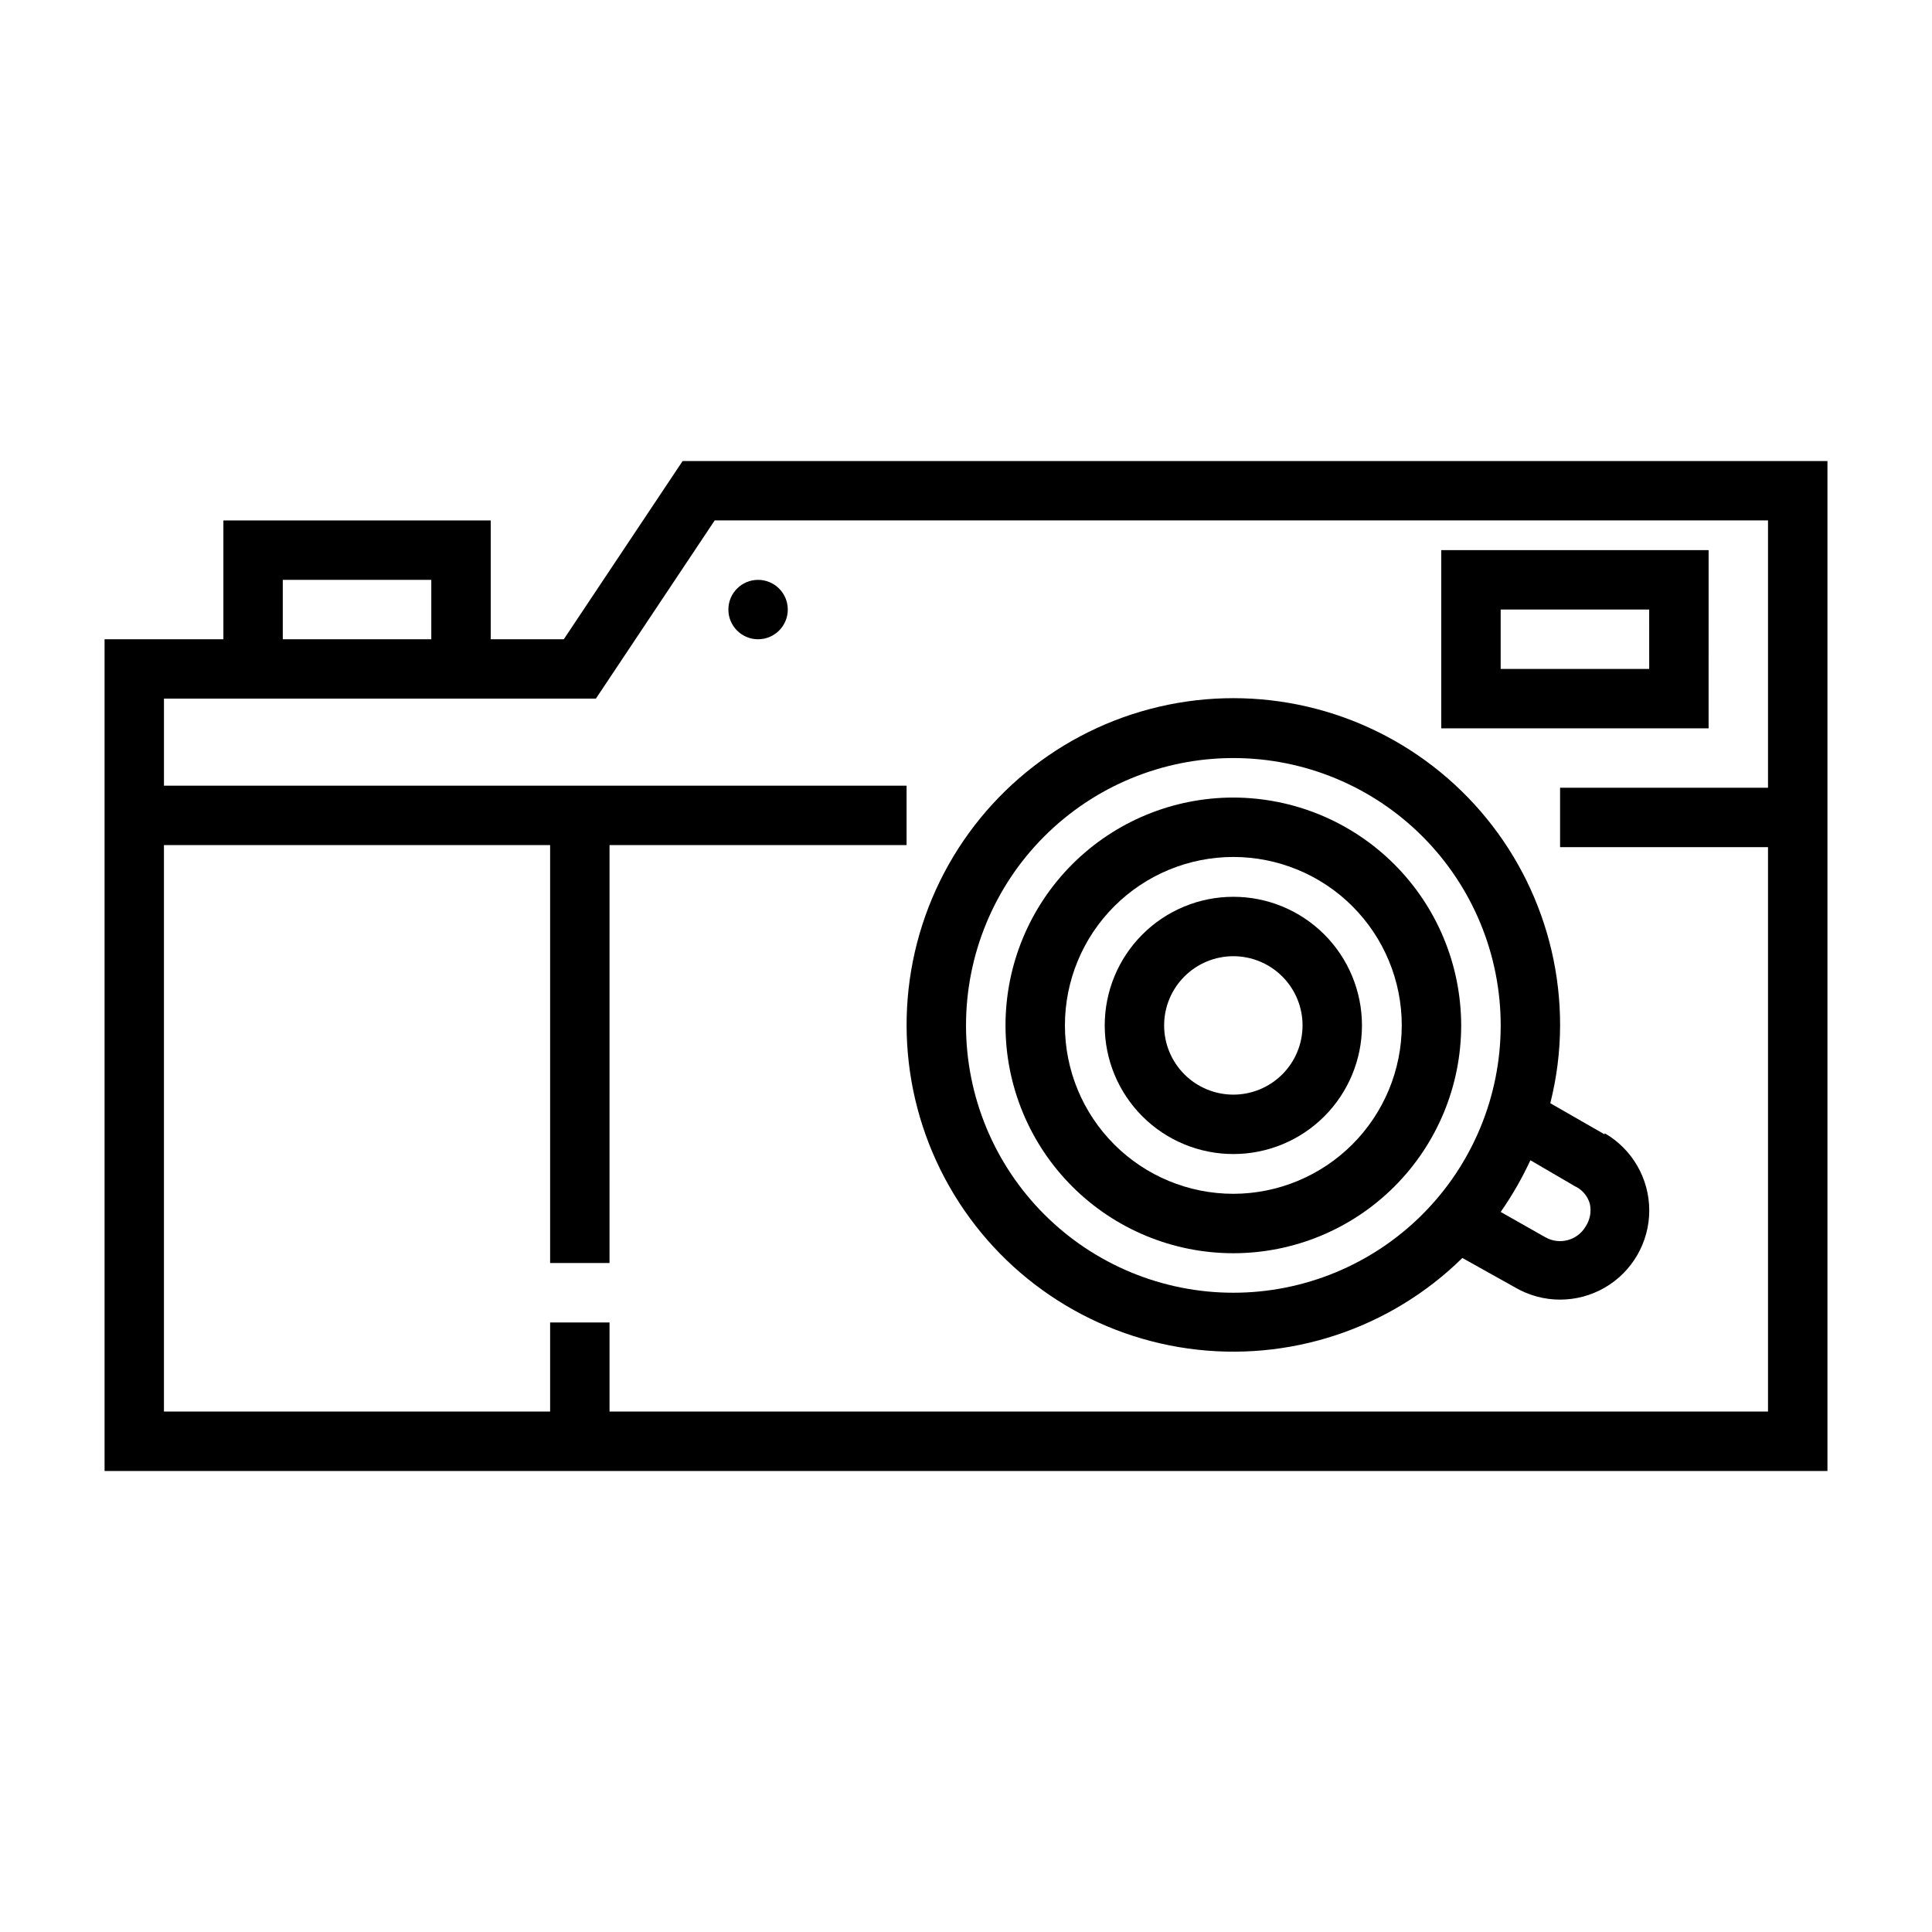
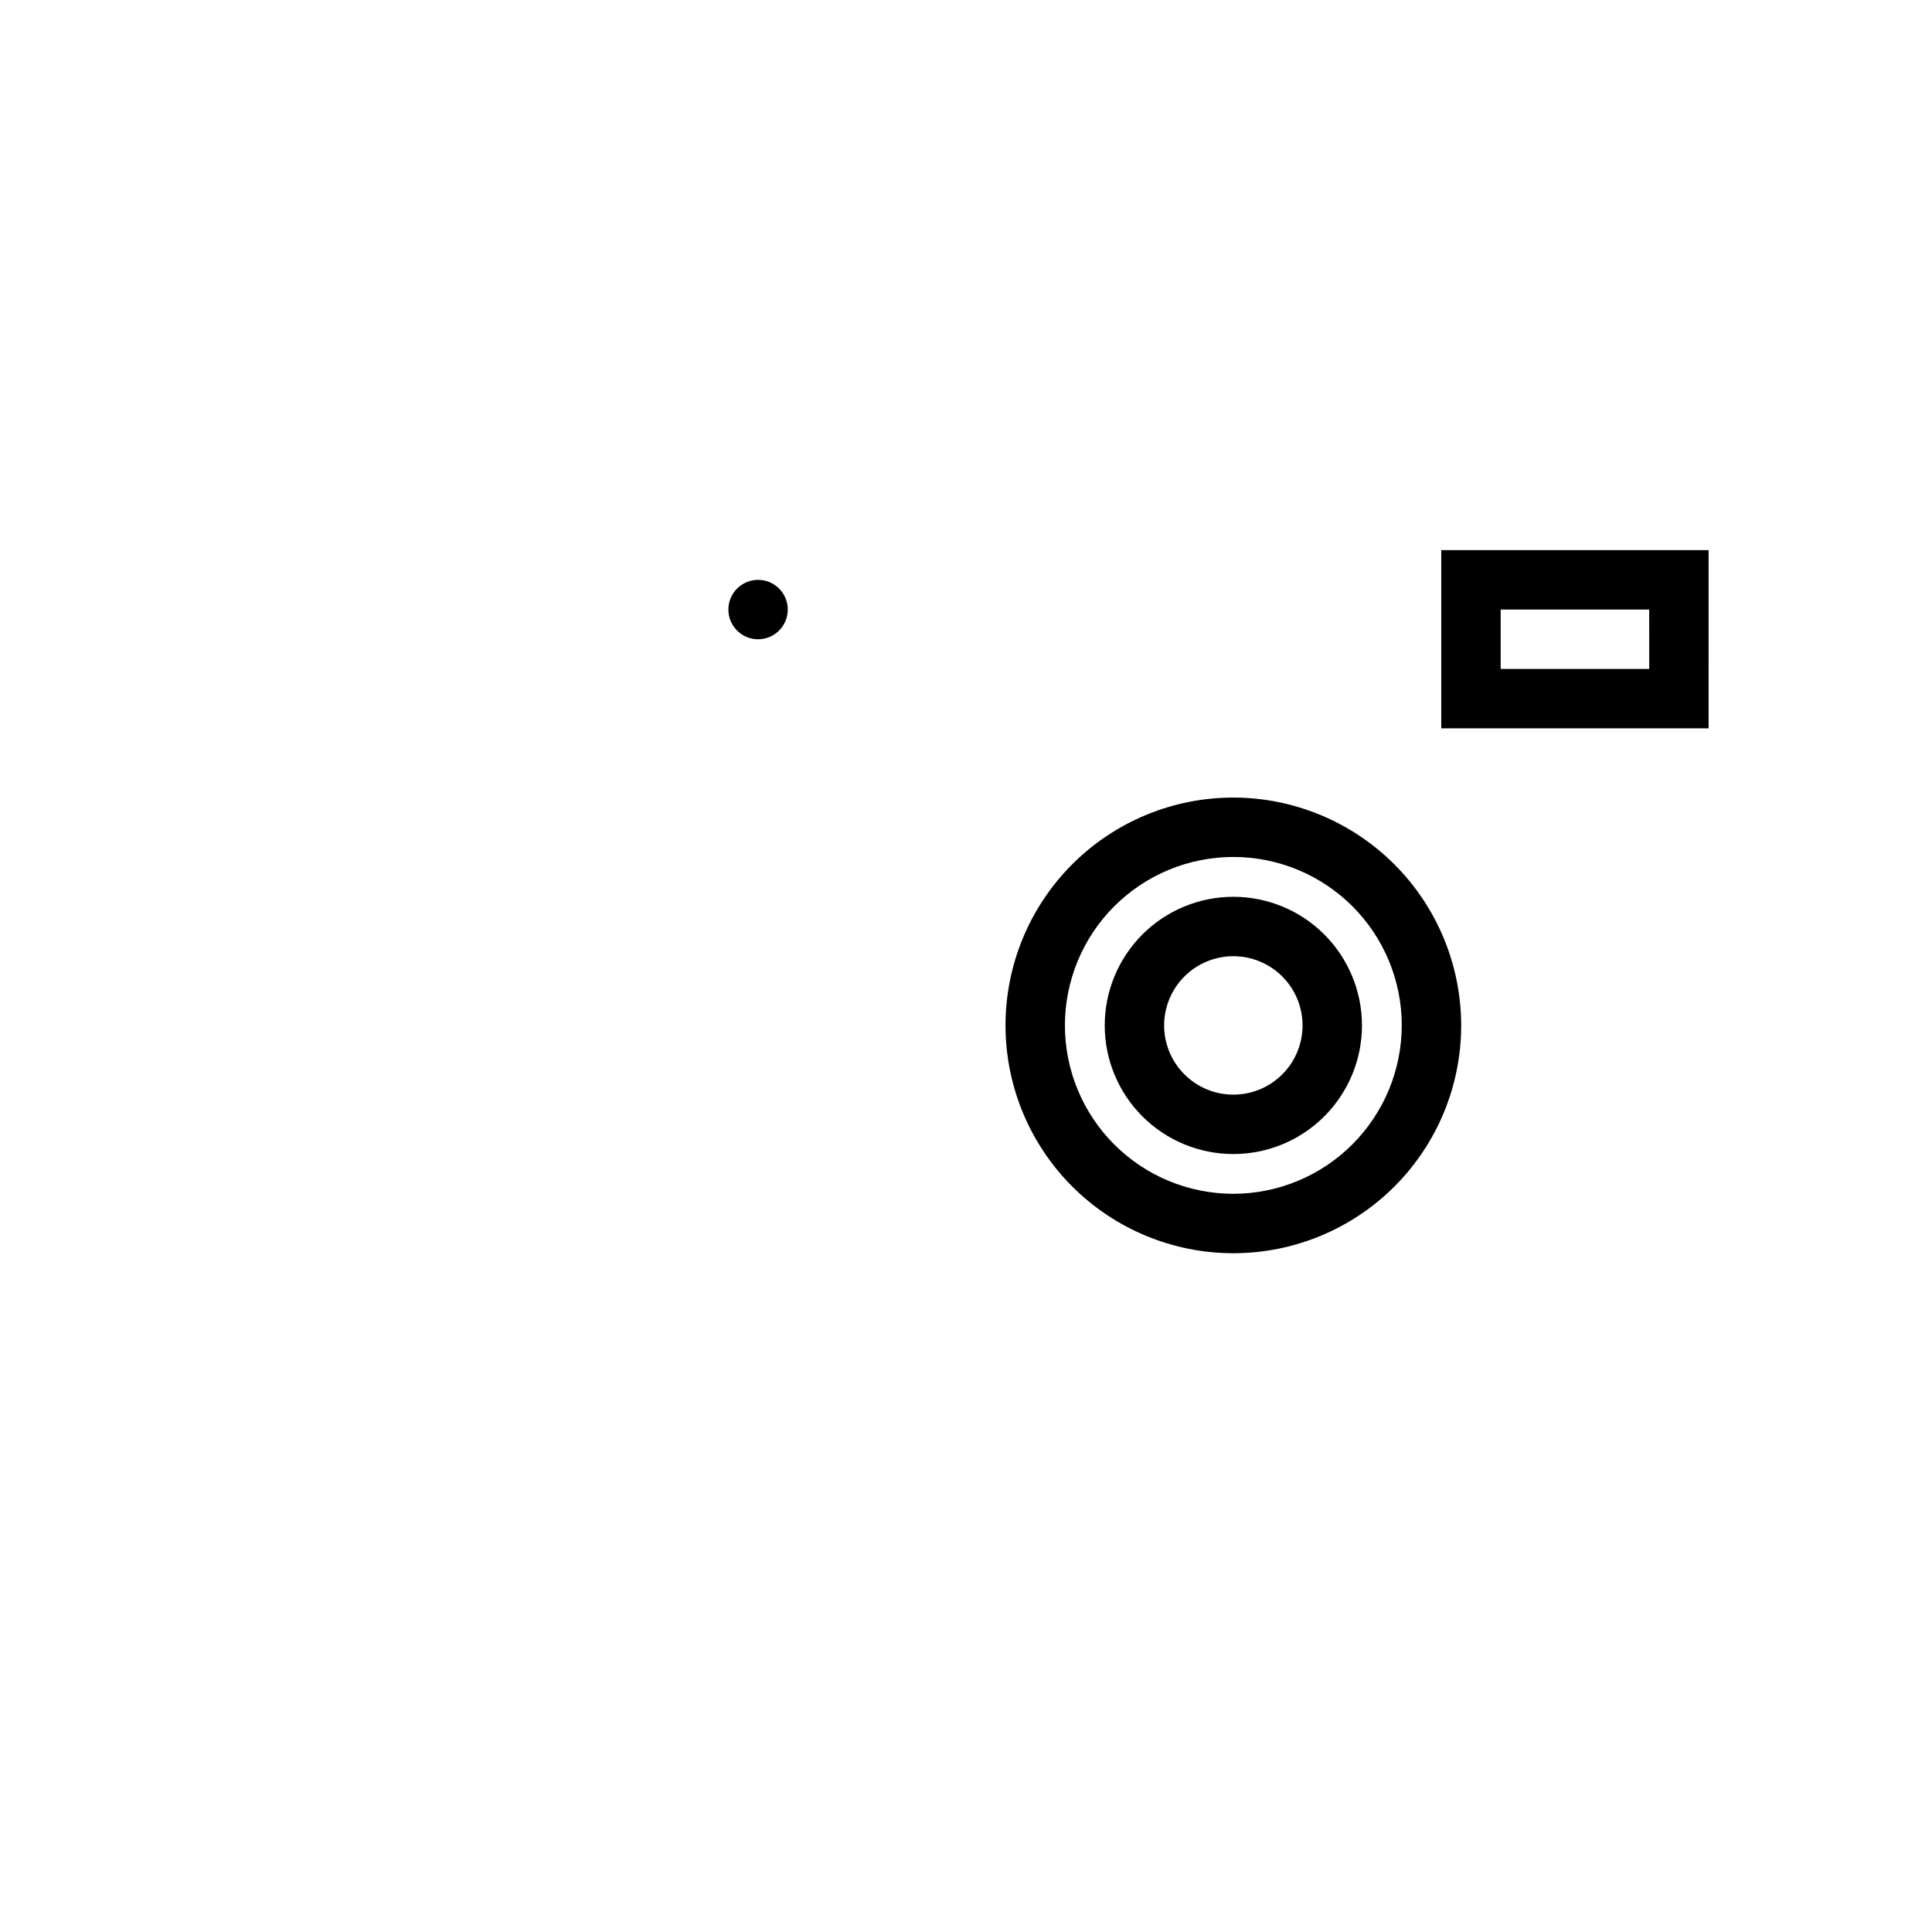
<svg xmlns="http://www.w3.org/2000/svg" fill="#000000" width="800px" height="800px" version="1.1" viewBox="144 144 512 512">
  <g>
-     <path d="m324.9 266.18-31.488 47.23h-19.363v-31.488h-70.848v31.488h-31.488v220.42h456.58v-267.65zm-105.96 31.488h39.359v15.742h-39.359zm86.594 220.41v-23.617h-15.746v23.617h-102.34v-150.12h102.34v110.76h15.742l0.004-110.76h78.719v-15.742l-196.8-0.004v-23.066h114.46l31.488-47.23h279.14v70.848h-55.105v15.742h55.105v149.57z" />
-     <path d="m569.25 444.63-14.406-8.266c1.707-6.742 2.578-13.668 2.598-20.625 0.039-26.883-12.41-52.262-33.695-68.684-21.285-16.422-48.988-22.027-74.984-15.168-25.992 6.859-47.328 25.398-57.742 50.184-10.414 24.785-8.727 53 4.57 76.367 13.293 23.367 36.688 39.23 63.312 42.941 26.629 3.707 53.465-5.16 72.641-24.004l14.09 7.871 0.004 0.004c7.309 4.219 16.316 4.215 23.629-0.008 7.309-4.223 11.809-12.027 11.805-20.469 0-8.441-4.508-16.242-11.82-20.461zm-98.398 41.957c-18.793 0-36.812-7.465-50.098-20.75-13.289-13.285-20.75-31.309-20.75-50.098 0-18.789 7.461-36.809 20.75-50.098 13.285-13.285 31.305-20.75 50.098-20.75 18.789 0 36.809 7.465 50.098 20.75 13.285 13.289 20.75 31.309 20.75 50.098 0 18.789-7.465 36.812-20.75 50.098-13.289 13.285-31.309 20.75-50.098 20.75zm93.363-17.555h-0.004c-2.188 3.719-6.961 4.984-10.703 2.836l-11.809-6.691c3.019-4.328 5.652-8.91 7.871-13.699l11.73 6.848v0.004c1.953 0.883 3.422 2.582 4.016 4.644 0.469 2.086 0.07 4.273-1.105 6.059z" />
    <path d="m470.85 355.36c-16.016 0-31.371 6.363-42.695 17.684-11.324 11.324-17.684 26.684-17.684 42.695 0 16.016 6.359 31.371 17.684 42.695 11.324 11.32 26.68 17.684 42.695 17.684 16.012 0 31.371-6.363 42.691-17.684 11.324-11.324 17.688-26.68 17.688-42.695-0.023-16.008-6.391-31.352-17.707-42.672-11.32-11.316-26.664-17.684-42.672-17.707zm0 105.01c-11.84 0-23.191-4.699-31.562-13.07-8.371-8.371-13.074-19.723-13.074-31.562 0-11.836 4.703-23.191 13.074-31.562 8.371-8.367 19.723-13.07 31.562-13.07 11.836 0 23.191 4.703 31.559 13.07 8.371 8.371 13.074 19.727 13.074 31.562-0.02 11.832-4.731 23.172-13.094 31.539-8.367 8.367-19.707 13.074-31.539 13.094z" />
    <path d="m470.85 381.66c-9.043 0-17.711 3.59-24.102 9.984-6.394 6.391-9.984 15.062-9.984 24.102 0 9.039 3.59 17.711 9.984 24.102 6.391 6.394 15.059 9.984 24.102 9.984 9.039 0 17.711-3.59 24.102-9.984 6.391-6.391 9.984-15.062 9.984-24.102 0-9.039-3.594-17.711-9.984-24.102-6.391-6.394-15.062-9.984-24.102-9.984zm0 52.426v0.004c-4.867 0-9.531-1.934-12.969-5.375-3.441-3.438-5.375-8.105-5.375-12.969 0-4.863 1.934-9.531 5.375-12.969 3.438-3.441 8.102-5.371 12.969-5.371 4.863 0 9.527 1.93 12.969 5.371 3.441 3.438 5.371 8.105 5.371 12.969 0 4.863-1.93 9.531-5.371 12.969-3.441 3.441-8.105 5.375-12.969 5.375z" />
    <path d="m596.8 289.79h-70.852v47.23h70.848zm-15.742 31.488h-39.363v-15.742h39.359z" />
    <path d="m352.77 305.54c0 4.348-3.523 7.871-7.871 7.871-4.348 0-7.871-3.523-7.871-7.871s3.523-7.871 7.871-7.871c4.348 0 7.871 3.523 7.871 7.871" />
  </g>
</svg>